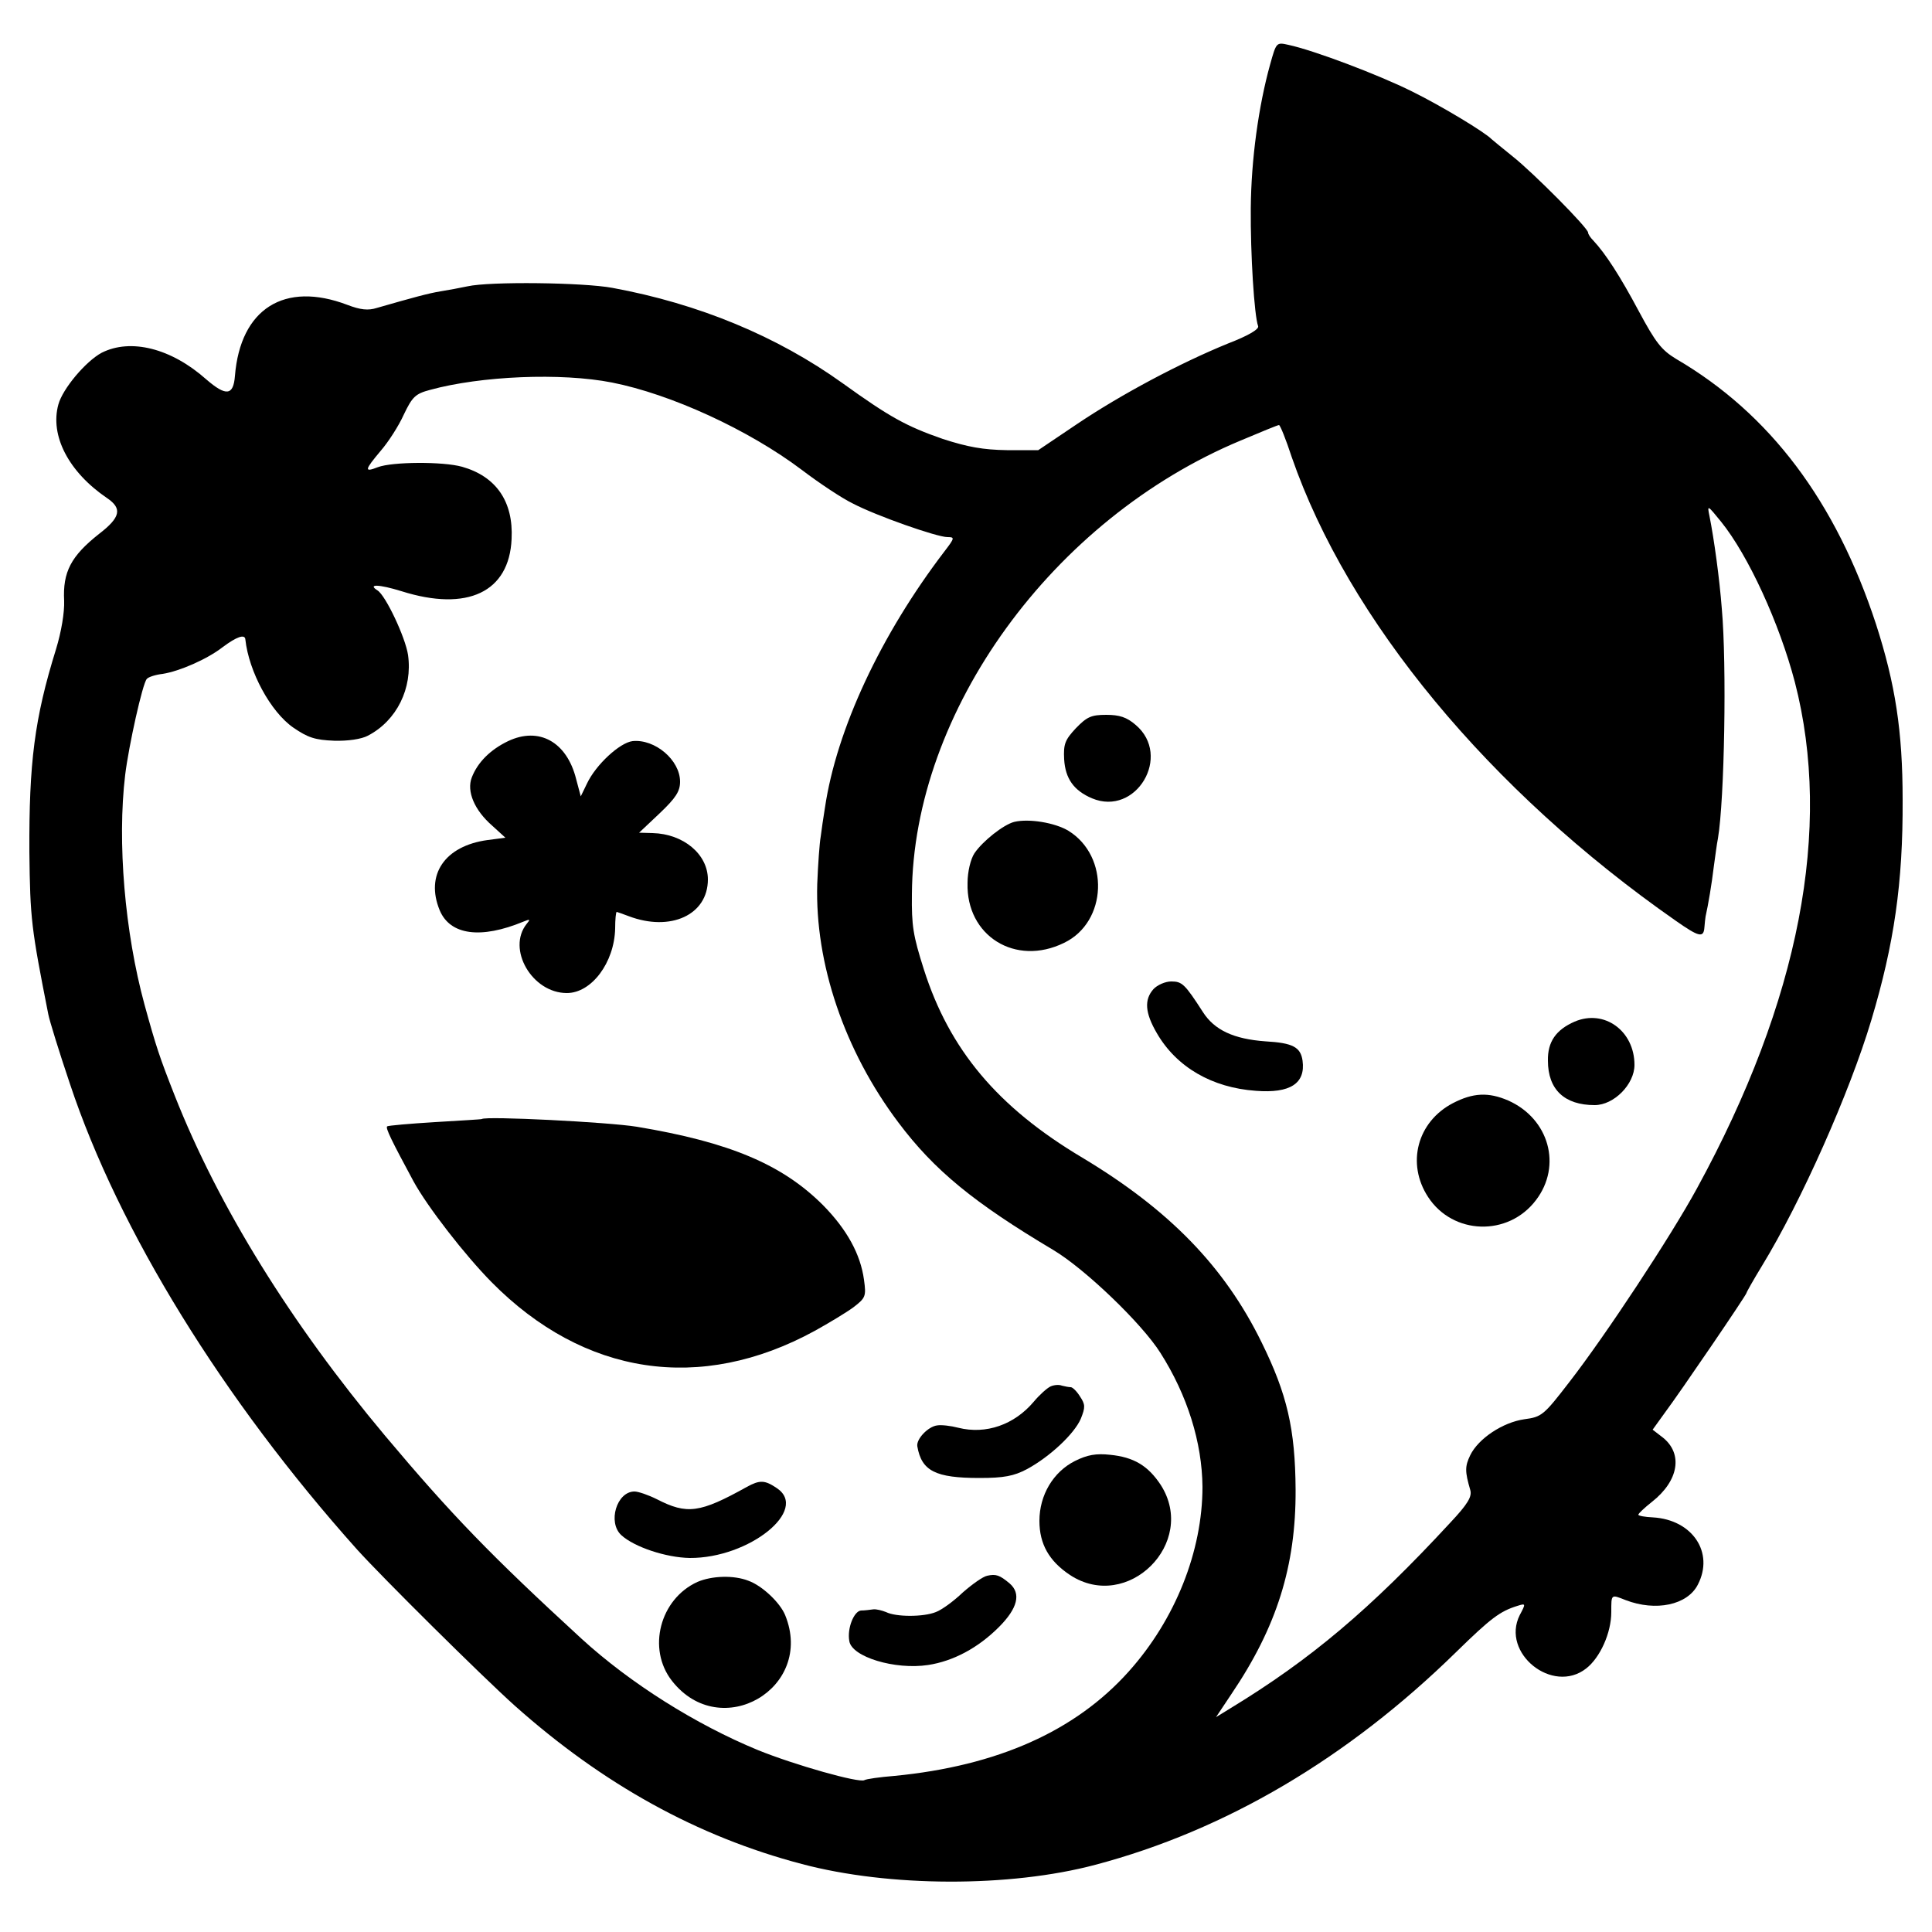
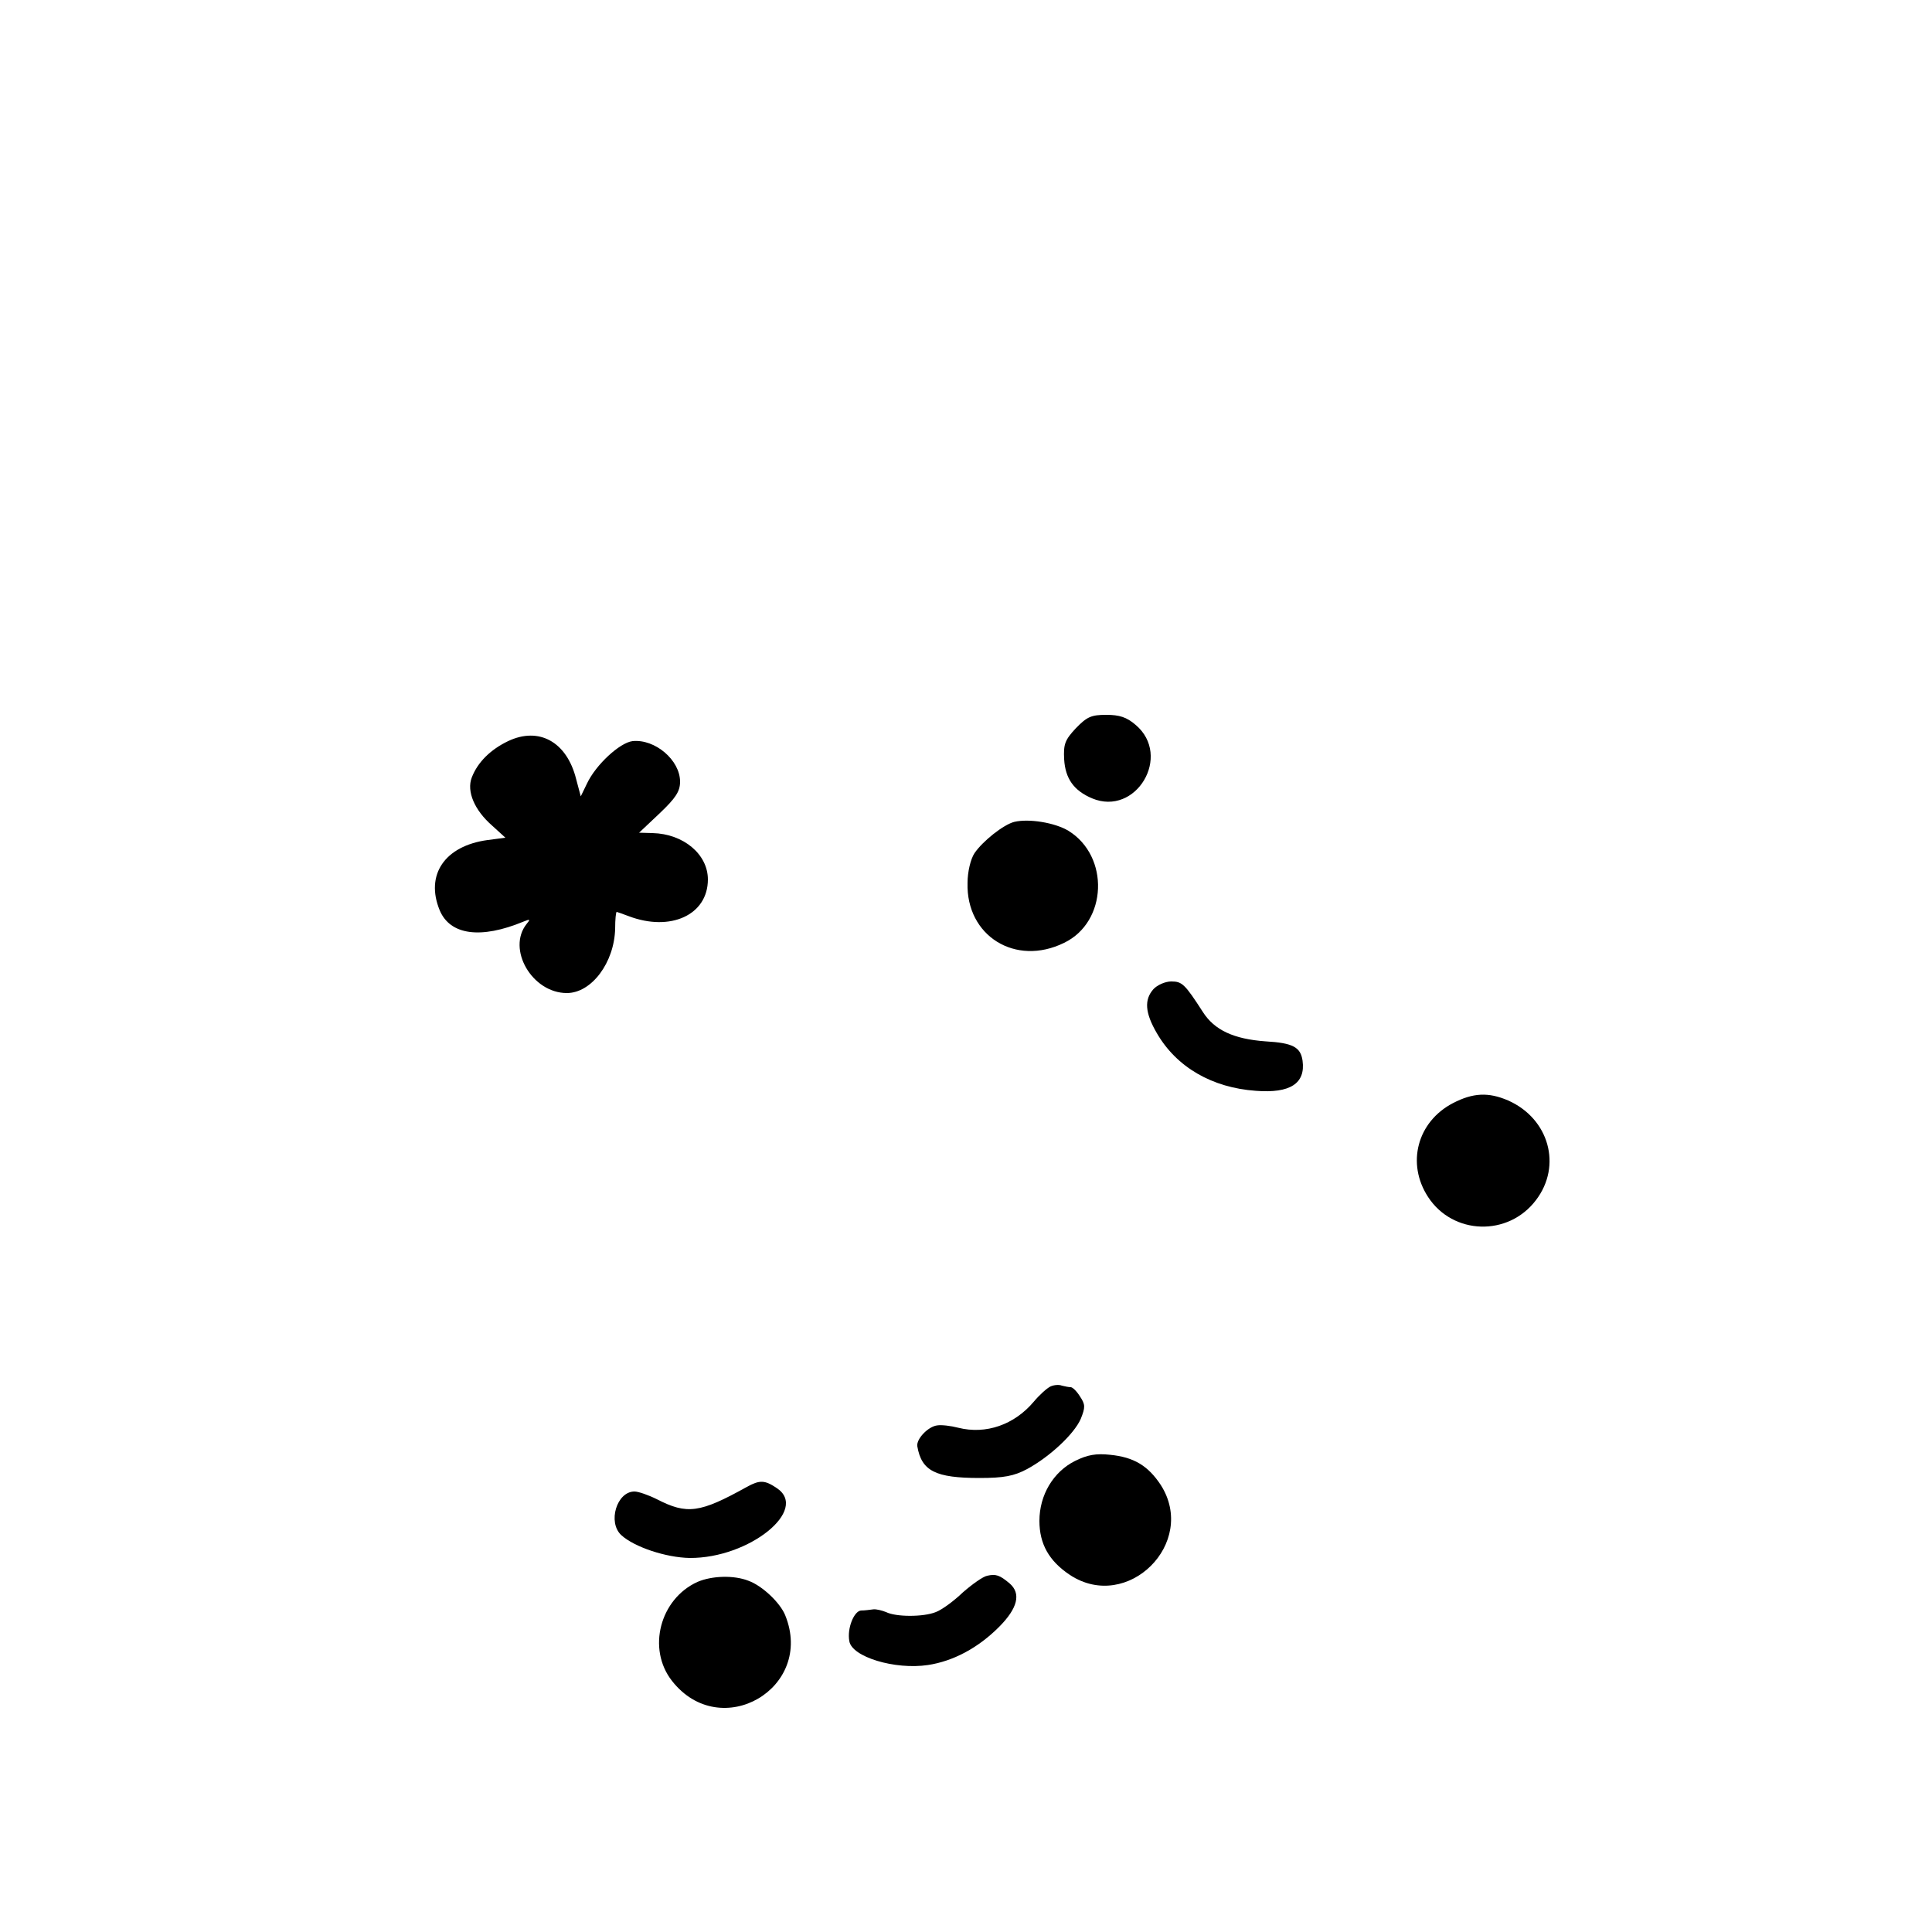
<svg xmlns="http://www.w3.org/2000/svg" version="1.0" width="500pt" height="500pt" viewBox="0 0 500 500" preserveAspectRatio="xMidYMid meet">
  <g transform="translate(0,500) scale(0.1,-0.1)" fill="#000000" stroke="none">
-     <path d="M3287 4833 c-30 -108 -49 -246 -50 -372 -1 -119 9 -278 19 -305 3 -8 -26 -25 -78 -45 -125 -51 -277 -132 -390 -208 l-101 -68 -81 0 c-62 1 -101 8 -166 29 -95 33 -138 57 -259 144 -170 122 -373 206 -596 247 -75 14 -317 17 -375 4 -19 -4 -51 -10 -70 -13 -31 -5 -71 -16 -165 -43 -22 -7 -42 -5 -76 8 -163 62 -277 -10 -291 -184 -4 -51 -23 -53 -74 -9 -91 81 -196 107 -271 69 -41 -22 -101 -93 -112 -134 -22 -80 26 -174 126 -242 40 -27 35 -50 -21 -93 -72 -57 -94 -98 -90 -173 1 -30 -7 -79 -21 -125 -56 -180 -70 -294 -69 -525 2 -174 5 -197 49 -420 3 -16 28 -97 56 -180 126 -379 396 -817 743 -1205 64 -71 323 -328 409 -405 228 -203 472 -338 742 -409 226 -60 538 -61 760 -2 336 89 652 275 933 550 91 89 114 106 159 120 22 7 22 6 6 -24 -49 -98 85 -206 172 -138 36 28 65 92 65 146 0 47 -1 46 37 31 78 -30 160 -13 187 40 43 83 -14 168 -116 174 -21 1 -38 4 -38 7 0 3 16 18 35 33 70 55 81 125 28 167 l-26 20 31 43 c41 55 212 306 212 311 0 2 18 34 40 70 102 167 227 449 283 636 59 197 82 355 81 570 0 178 -19 300 -69 455 -104 317 -274 544 -517 686 -38 23 -53 42 -97 124 -48 90 -86 149 -118 183 -7 7 -13 16 -13 20 0 12 -142 155 -195 197 -27 22 -52 42 -55 45 -16 17 -128 85 -205 123 -86 43 -255 107 -321 121 -31 7 -31 6 -47 -51z m-1703 -823 c152 -30 353 -122 491 -226 46 -35 105 -74 132 -87 61 -32 218 -87 245 -87 19 0 19 -2 -7 -36 -166 -217 -280 -462 -310 -664 -4 -25 -9 -58 -11 -75 -3 -16 -7 -72 -9 -123 -6 -205 70 -431 210 -617 93 -124 196 -208 401 -330 82 -49 229 -190 277 -266 70 -110 108 -232 109 -347 0 -166 -70 -343 -191 -478 -138 -154 -339 -244 -606 -270 -38 -3 -73 -8 -78 -11 -13 -8 -180 39 -276 78 -160 66 -329 172 -456 288 -234 215 -336 320 -509 526 -242 289 -430 591 -544 880 -39 99 -48 126 -78 235 -51 187 -71 421 -50 595 9 74 45 237 56 248 4 5 23 11 41 13 44 7 115 38 155 69 36 27 58 35 59 20 9 -83 65 -187 124 -228 38 -26 56 -32 106 -34 35 -1 70 4 87 13 75 39 116 123 104 209 -7 46 -58 154 -79 167 -27 17 4 16 62 -2 171 -54 279 -2 285 135 5 97 -40 162 -128 187 -50 14 -181 13 -218 -1 -36 -14 -35 -8 7 42 20 23 47 65 60 94 22 46 30 54 68 64 131 36 339 45 471 19z m1759 -193 c146 -421 511 -863 994 -1200 60 -42 72 -45 74 -17 1 11 2 23 3 28 7 31 16 85 21 127 4 28 8 61 11 75 17 101 23 450 10 595 -6 78 -20 180 -32 240 -6 29 -5 28 30 -15 71 -88 151 -263 191 -415 98 -379 12 -825 -253 -1310 -68 -125 -237 -381 -330 -501 -67 -87 -72 -91 -117 -97 -56 -8 -119 -50 -140 -93 -14 -29 -14 -42 0 -90 5 -17 -6 -36 -52 -85 -208 -225 -362 -354 -567 -479 l-39 -24 40 60 c117 173 167 331 166 529 -1 157 -22 247 -88 381 -96 196 -239 343 -464 478 -220 131 -344 280 -410 487 -28 88 -32 113 -31 195 3 473 364 971 851 1174 52 22 96 40 99 40 3 0 18 -37 33 -83z" />
    <path d="M1315 3082 c-46 -22 -79 -55 -94 -94 -14 -36 7 -85 53 -125 l34 -31 -46 -6 c-111 -15 -162 -90 -124 -182 27 -64 106 -75 217 -29 17 7 18 6 8 -6 -52 -65 14 -179 104 -179 64 0 123 79 125 167 0 24 2 43 4 43 1 0 15 -5 31 -11 108 -41 205 3 205 95 0 65 -63 118 -143 120 l-35 1 53 50 c42 40 53 57 53 82 0 56 -65 111 -123 105 -33 -4 -95 -61 -118 -110 l-16 -33 -12 45 c-24 96 -96 136 -176 98z" />
-     <path d="M1247 2104 c-1 -1 -56 -4 -121 -8 -66 -4 -122 -9 -124 -11 -5 -4 12 -38 68 -142 36 -66 133 -191 202 -261 239 -242 541 -288 837 -126 36 20 81 47 100 61 31 24 33 28 27 71 -9 66 -44 130 -106 193 -105 105 -241 163 -482 203 -73 12 -391 28 -401 20z" />
    <path d="M2719 1412 c-9 -4 -29 -22 -44 -40 -50 -59 -123 -85 -195 -67 -19 5 -44 8 -55 6 -23 -3 -54 -35 -51 -54 11 -64 47 -82 161 -82 63 0 89 5 123 23 59 32 122 91 139 130 12 30 12 37 -2 58 -8 13 -19 24 -24 24 -5 0 -15 2 -23 4 -7 3 -20 2 -29 -2z" />
    <path d="M2782 1219 c-56 -28 -92 -88 -92 -155 0 -60 25 -104 79 -140 149 -98 331 83 235 233 -33 50 -70 72 -131 78 -36 4 -59 0 -91 -16z" />
    <path d="M1933 1152 c-122 -68 -155 -72 -233 -32 -22 11 -48 20 -58 20 -46 0 -70 -80 -34 -113 34 -31 116 -58 177 -59 154 -1 310 125 225 181 -31 21 -44 21 -77 3z" />
    <path d="M2555 922 c-11 -2 -39 -22 -63 -43 -23 -22 -54 -45 -70 -51 -32 -13 -103 -13 -129 0 -10 4 -25 8 -33 7 -8 -1 -22 -3 -32 -3 -18 -2 -36 -46 -30 -79 6 -41 118 -75 204 -62 65 10 129 44 183 98 49 49 58 87 28 113 -26 22 -36 25 -58 20z" />
    <path d="M1805 906 c-97 -44 -131 -173 -66 -256 126 -161 370 -19 293 170 -13 32 -59 76 -95 89 -38 15 -95 13 -132 -3z" />
    <path d="M2784 3115 c-28 -30 -32 -41 -30 -80 3 -50 25 -81 72 -101 114 -48 208 110 113 190 -23 20 -42 26 -76 26 -39 0 -50 -5 -79 -35z" />
    <path d="M2625 2873 c-28 -7 -82 -50 -103 -81 -10 -15 -18 -48 -18 -77 -4 -137 124 -217 250 -155 112 54 118 224 11 290 -35 21 -102 32 -140 23z" />
    <path d="M2985 2440 c-24 -27 -22 -61 9 -114 51 -88 143 -141 256 -149 89 -7 129 19 121 78 -5 35 -25 46 -96 50 -82 6 -132 29 -162 76 -47 73 -54 79 -82 79 -15 0 -36 -9 -46 -20z" />
-     <path d="M4075 2356 c-48 -21 -70 -52 -69 -101 0 -75 43 -115 121 -115 50 0 103 54 103 104 0 88 -78 145 -155 112z" />
    <path d="M3760 2145 c-92 -48 -121 -156 -64 -243 64 -98 207 -103 279 -8 68 89 34 211 -72 258 -51 22 -91 20 -143 -7z" />
  </g>
</svg>